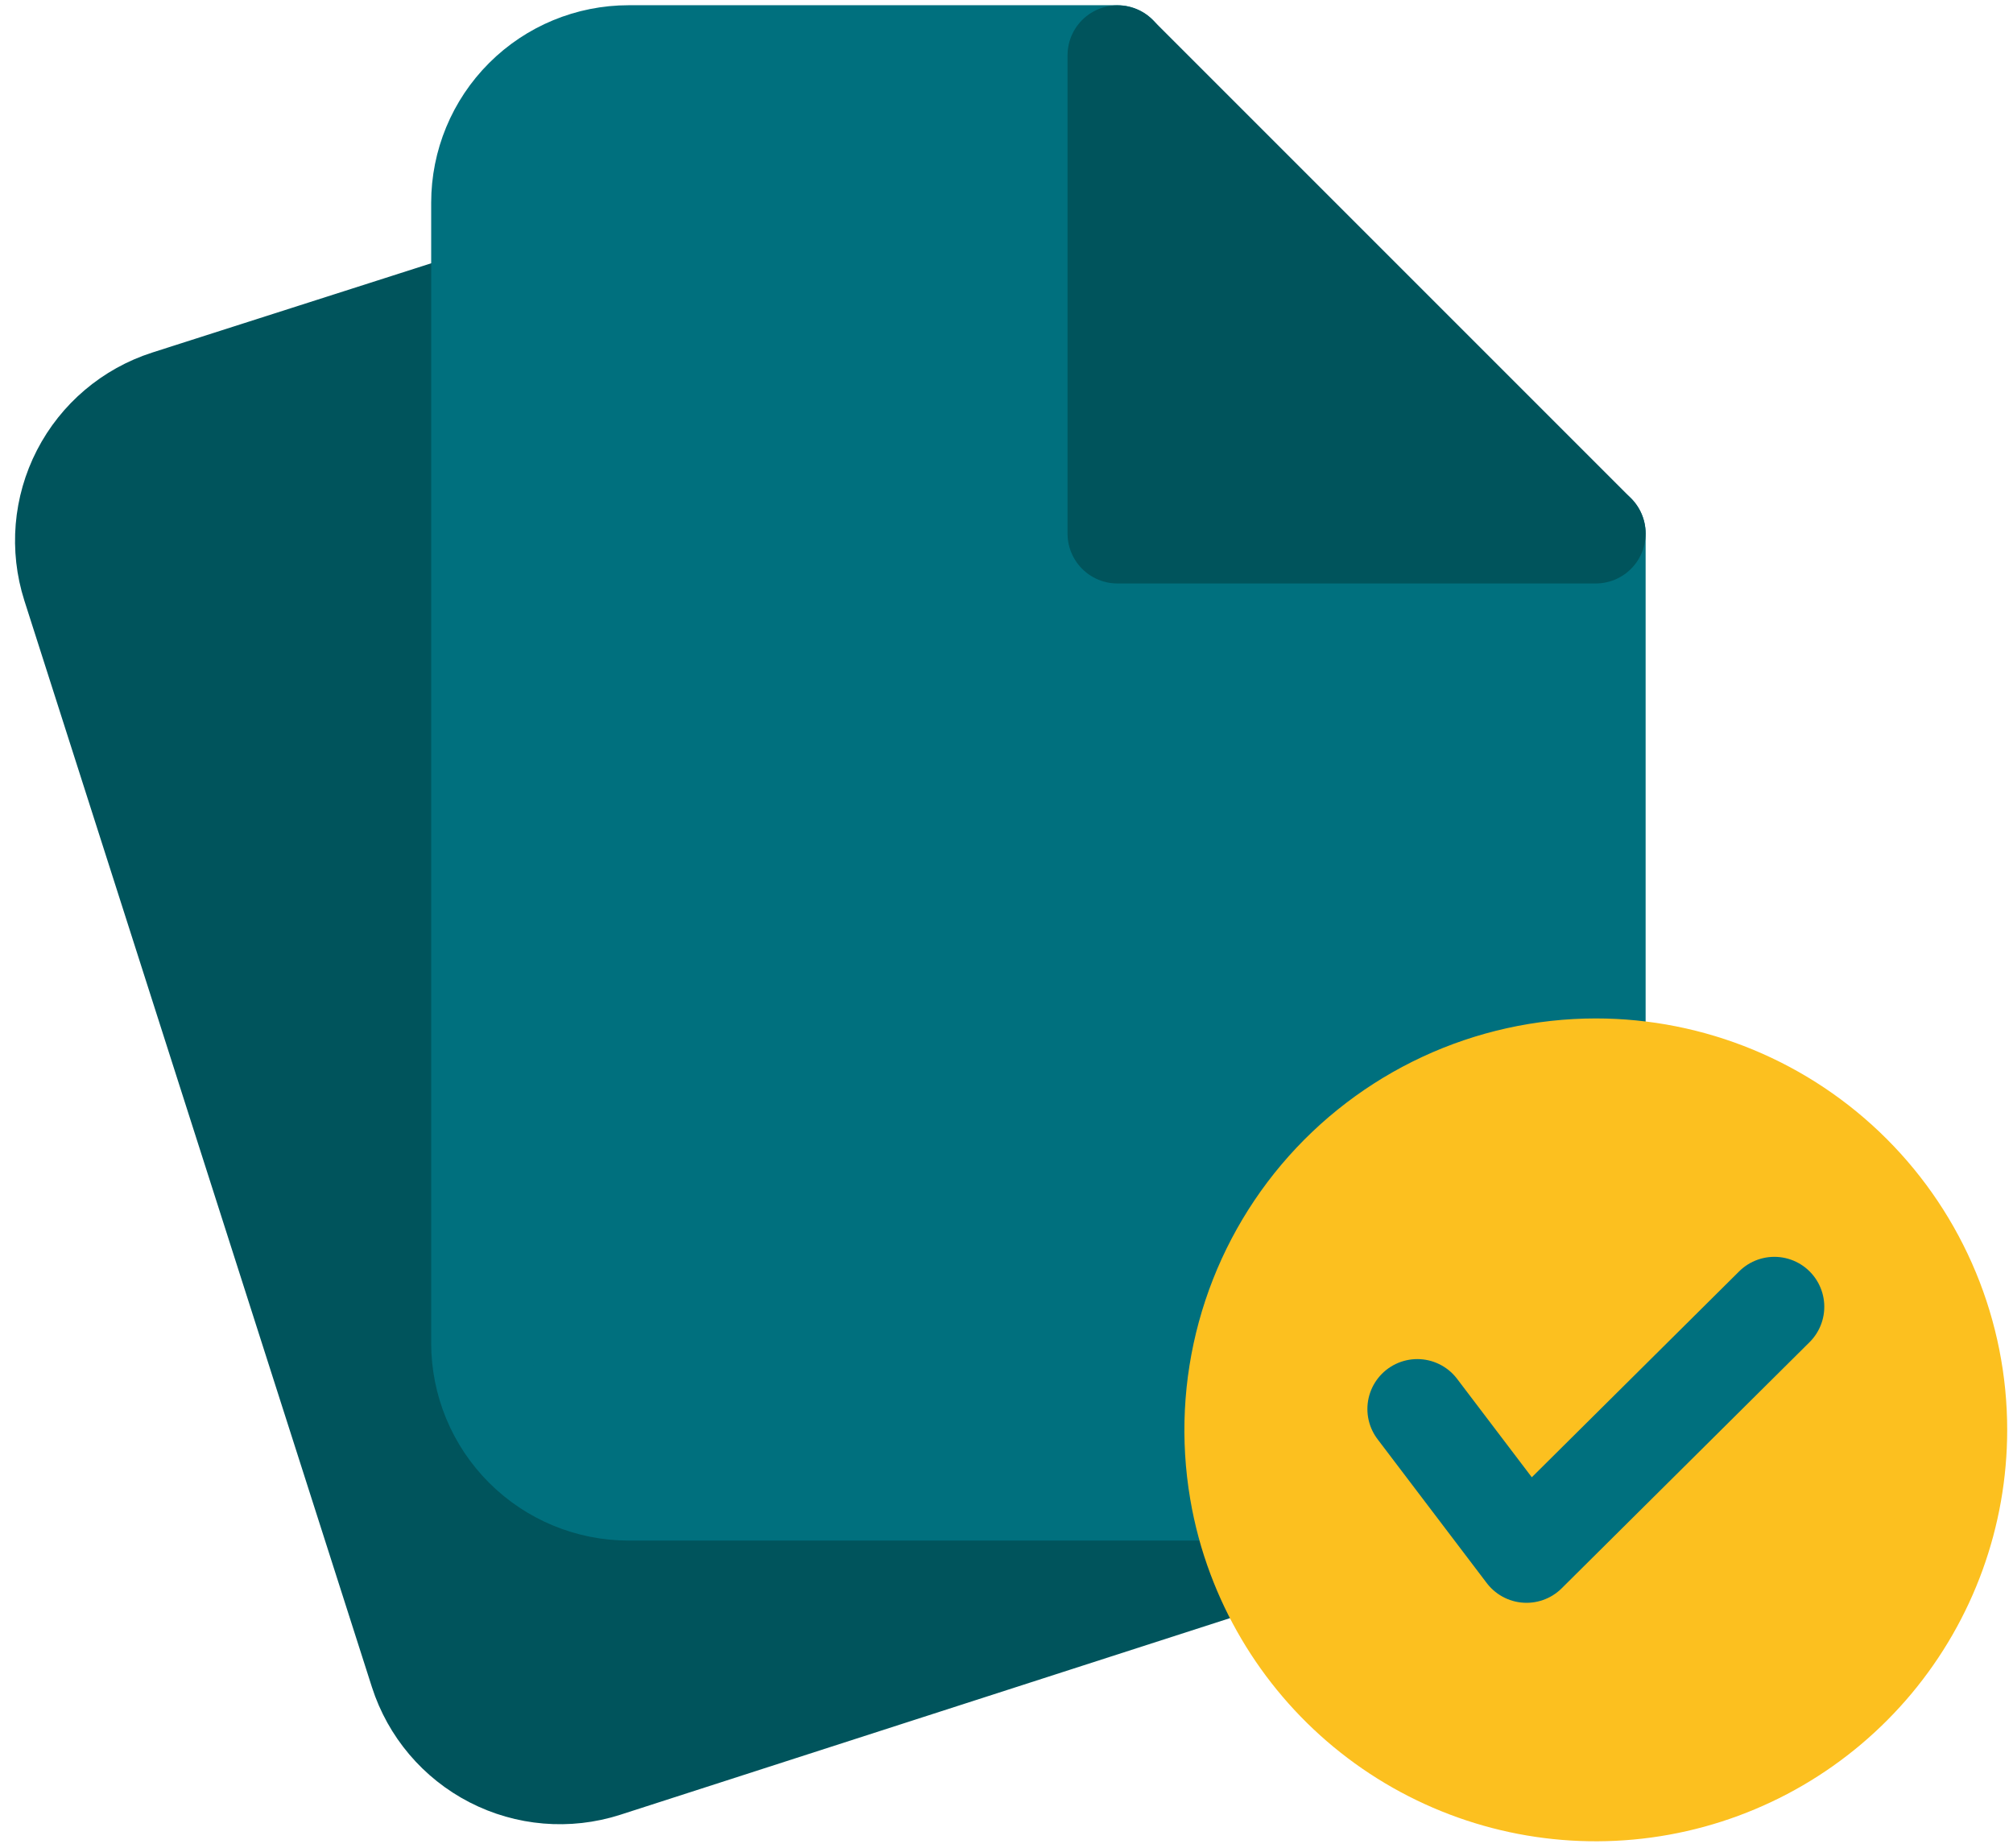
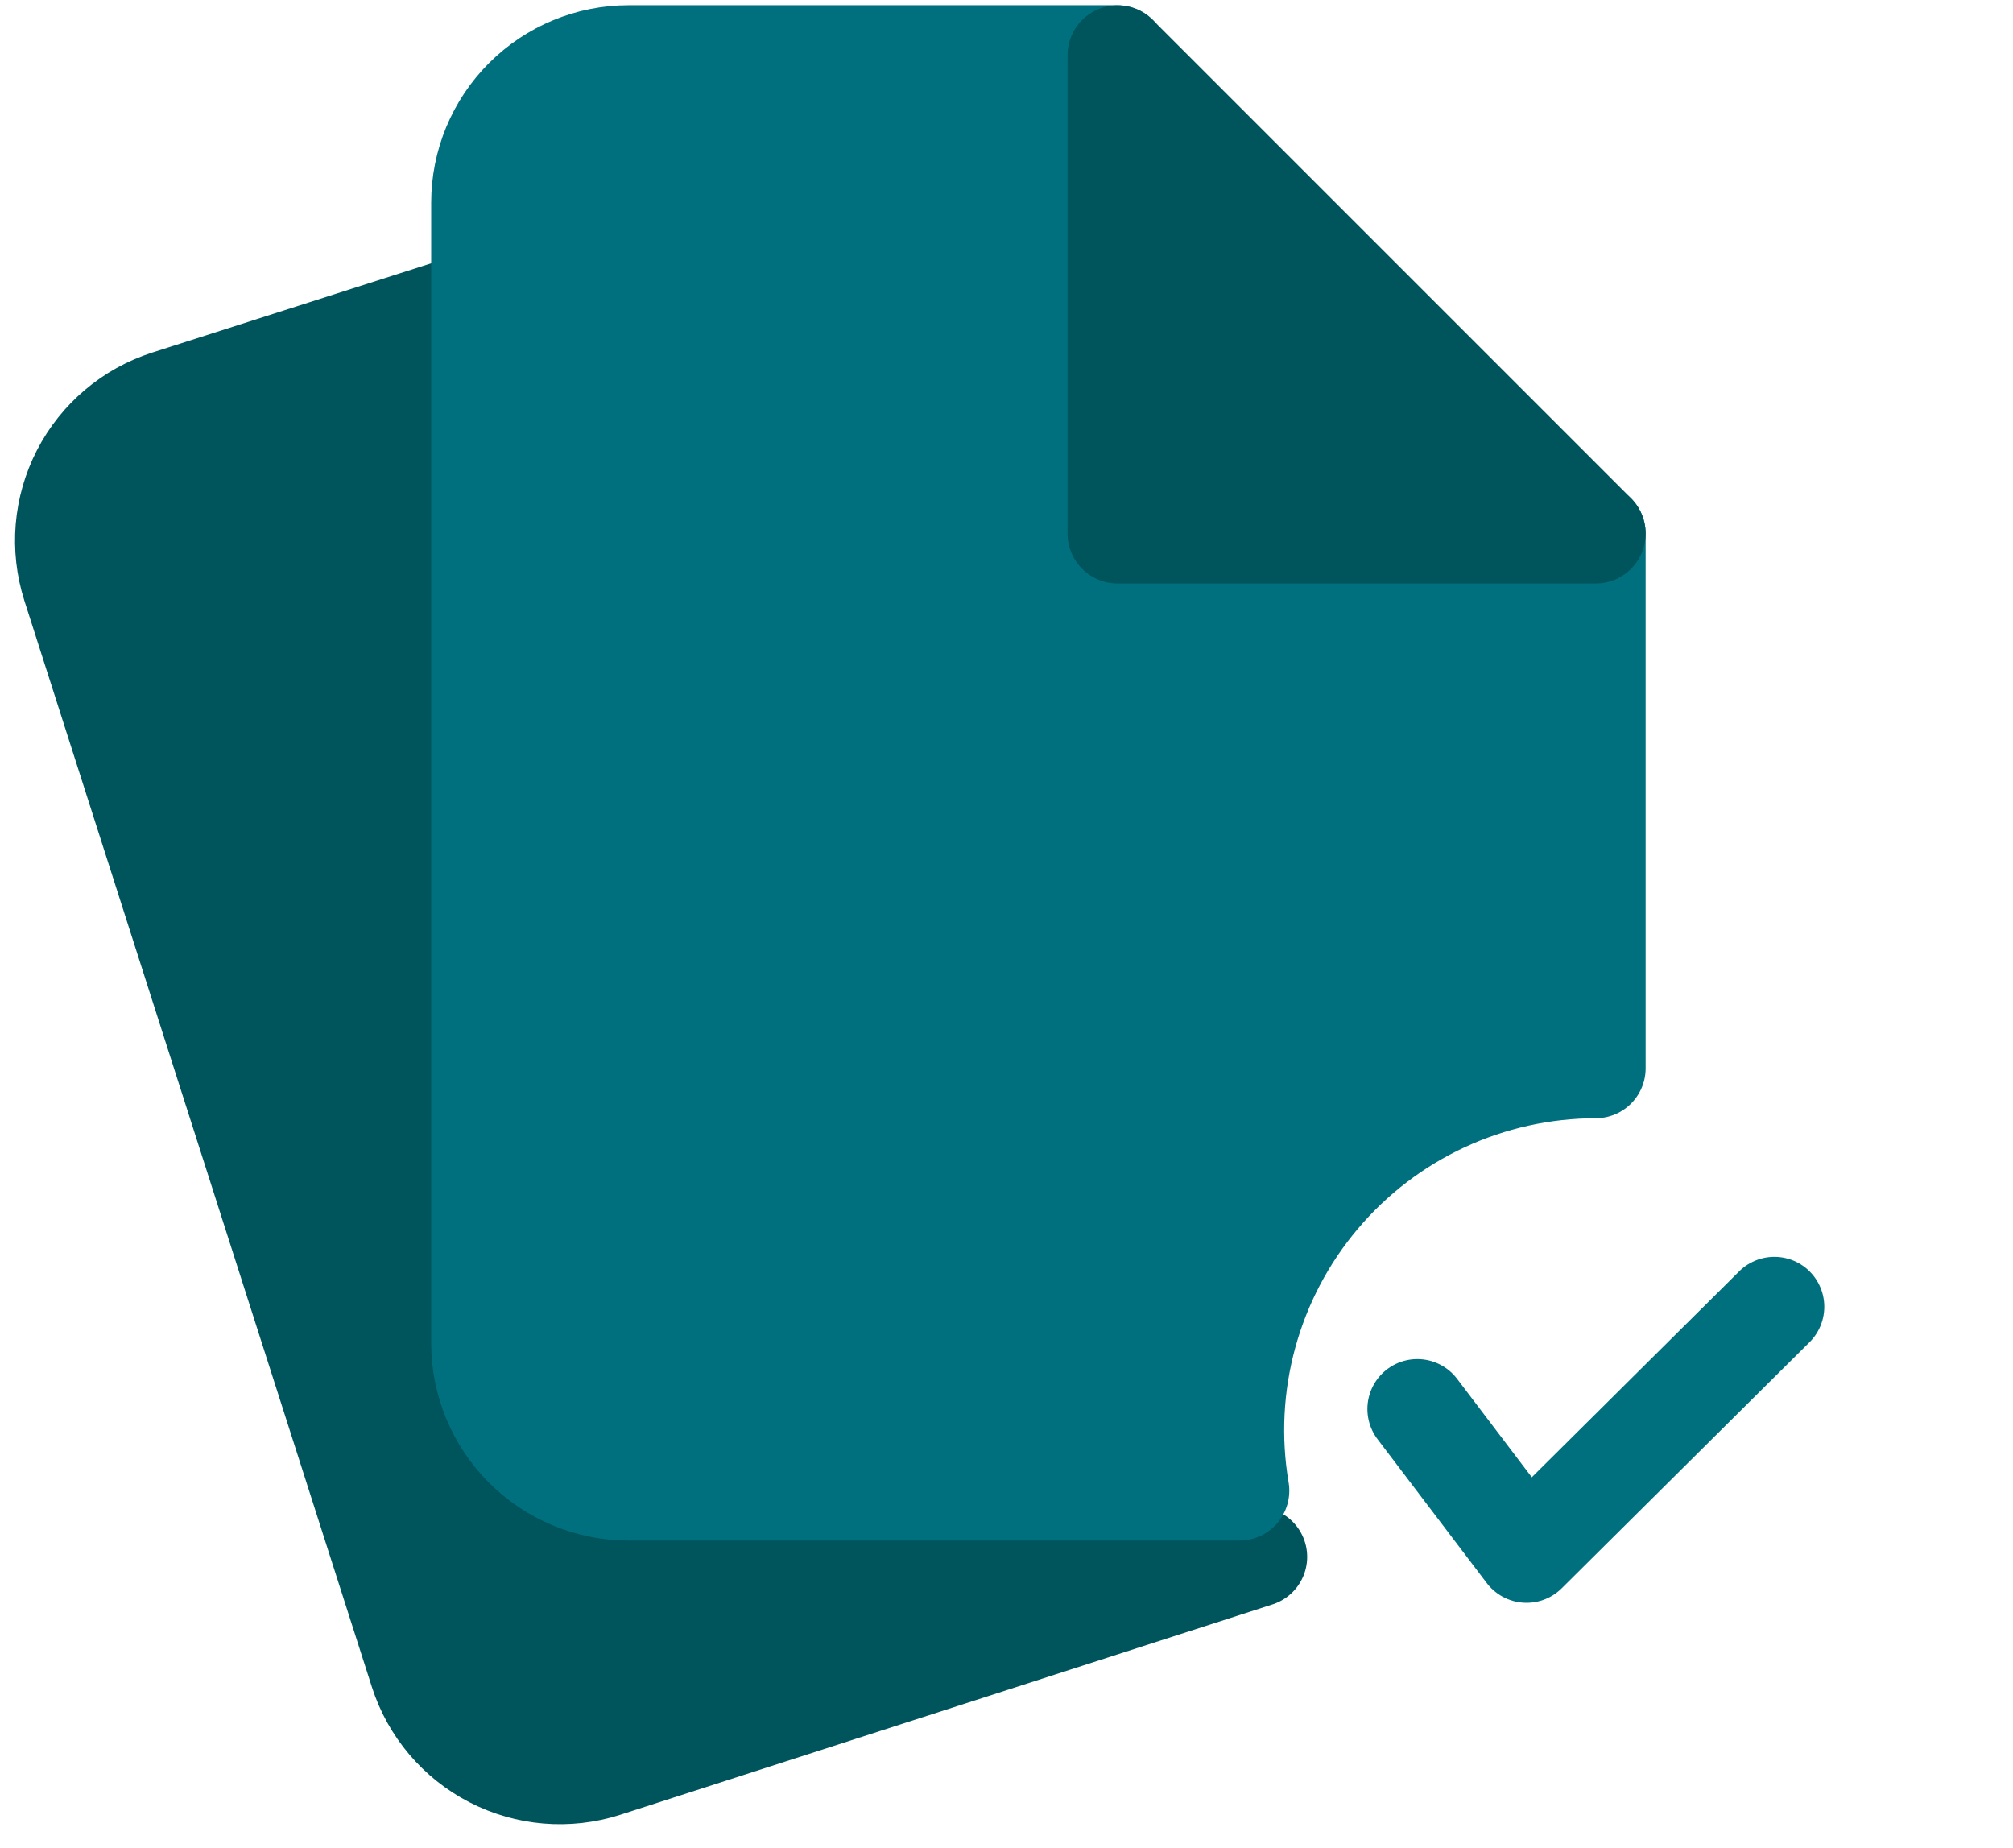
<svg xmlns="http://www.w3.org/2000/svg" width="73" height="67" viewBox="0 0 73 67" fill="none">
  <path d="M17.452 10.868L14.805 11.715L6.07 14.51C4.721 14.944 3.599 15.894 2.95 17.154C2.301 18.413 2.178 19.879 2.608 21.229L15.211 60.626C15.644 61.975 16.595 63.098 17.855 63.747C19.115 64.396 20.581 64.519 21.931 64.088L45.593 56.457" fill="#00545C" />
  <path d="M17.452 10.868L14.805 11.715L6.07 14.51C4.721 14.944 3.599 15.894 2.95 17.154C2.301 18.413 2.178 19.879 2.608 21.229L15.211 60.626C15.644 61.975 16.595 63.098 17.855 63.747C19.115 64.396 20.581 64.519 21.931 64.088L45.593 56.457" stroke="#00545C" stroke-width="3.621" stroke-linecap="round" stroke-linejoin="round" />
  <path d="M57.867 19.35V38.74C55.959 38.742 54.075 39.159 52.345 39.964C50.615 40.768 49.082 41.941 47.852 43.399C46.621 44.857 45.724 46.566 45.222 48.406C44.72 50.246 44.625 52.174 44.945 54.055H22.798C21.379 54.055 20.018 53.491 19.015 52.488C18.011 51.484 17.447 50.123 17.447 48.704V7.351C17.447 5.932 18.011 4.571 19.015 3.567C20.018 2.564 21.379 2 22.798 2H40.524V19.343L57.867 19.35Z" fill="#00707E" stroke="#00707E" stroke-width="3.621" stroke-linecap="round" stroke-linejoin="round" />
  <path d="M57.867 19.348H40.524V2.005L57.867 19.348Z" fill="#00545C" stroke="#00545C" stroke-width="3.621" stroke-linecap="round" stroke-linejoin="round" />
-   <path d="M70.979 51.85C70.979 54.922 69.901 57.895 67.932 60.253C65.963 62.611 63.23 64.202 60.207 64.75C57.185 65.298 54.067 64.767 51.396 63.251C48.725 61.734 46.671 59.328 45.593 56.452C45.301 55.676 45.085 54.874 44.947 54.057C44.627 52.176 44.722 50.248 45.224 48.407C45.726 46.567 46.623 44.858 47.853 43.4C49.084 41.942 50.617 40.77 52.347 39.965C54.077 39.161 55.961 38.743 57.869 38.742C59.59 38.742 61.295 39.081 62.886 39.739C64.476 40.398 65.922 41.364 67.139 42.581C68.356 43.798 69.322 45.243 69.981 46.834C70.64 48.424 70.979 50.129 70.979 51.85Z" fill="#FCC01F" stroke="#FCC01F" stroke-width="3.621" stroke-linecap="round" stroke-linejoin="round" />
  <path d="M51.398 51.095L55.358 56.312L64.346 47.387" stroke="#00707E" stroke-width="3.621" stroke-linecap="round" stroke-linejoin="round" />
</svg>